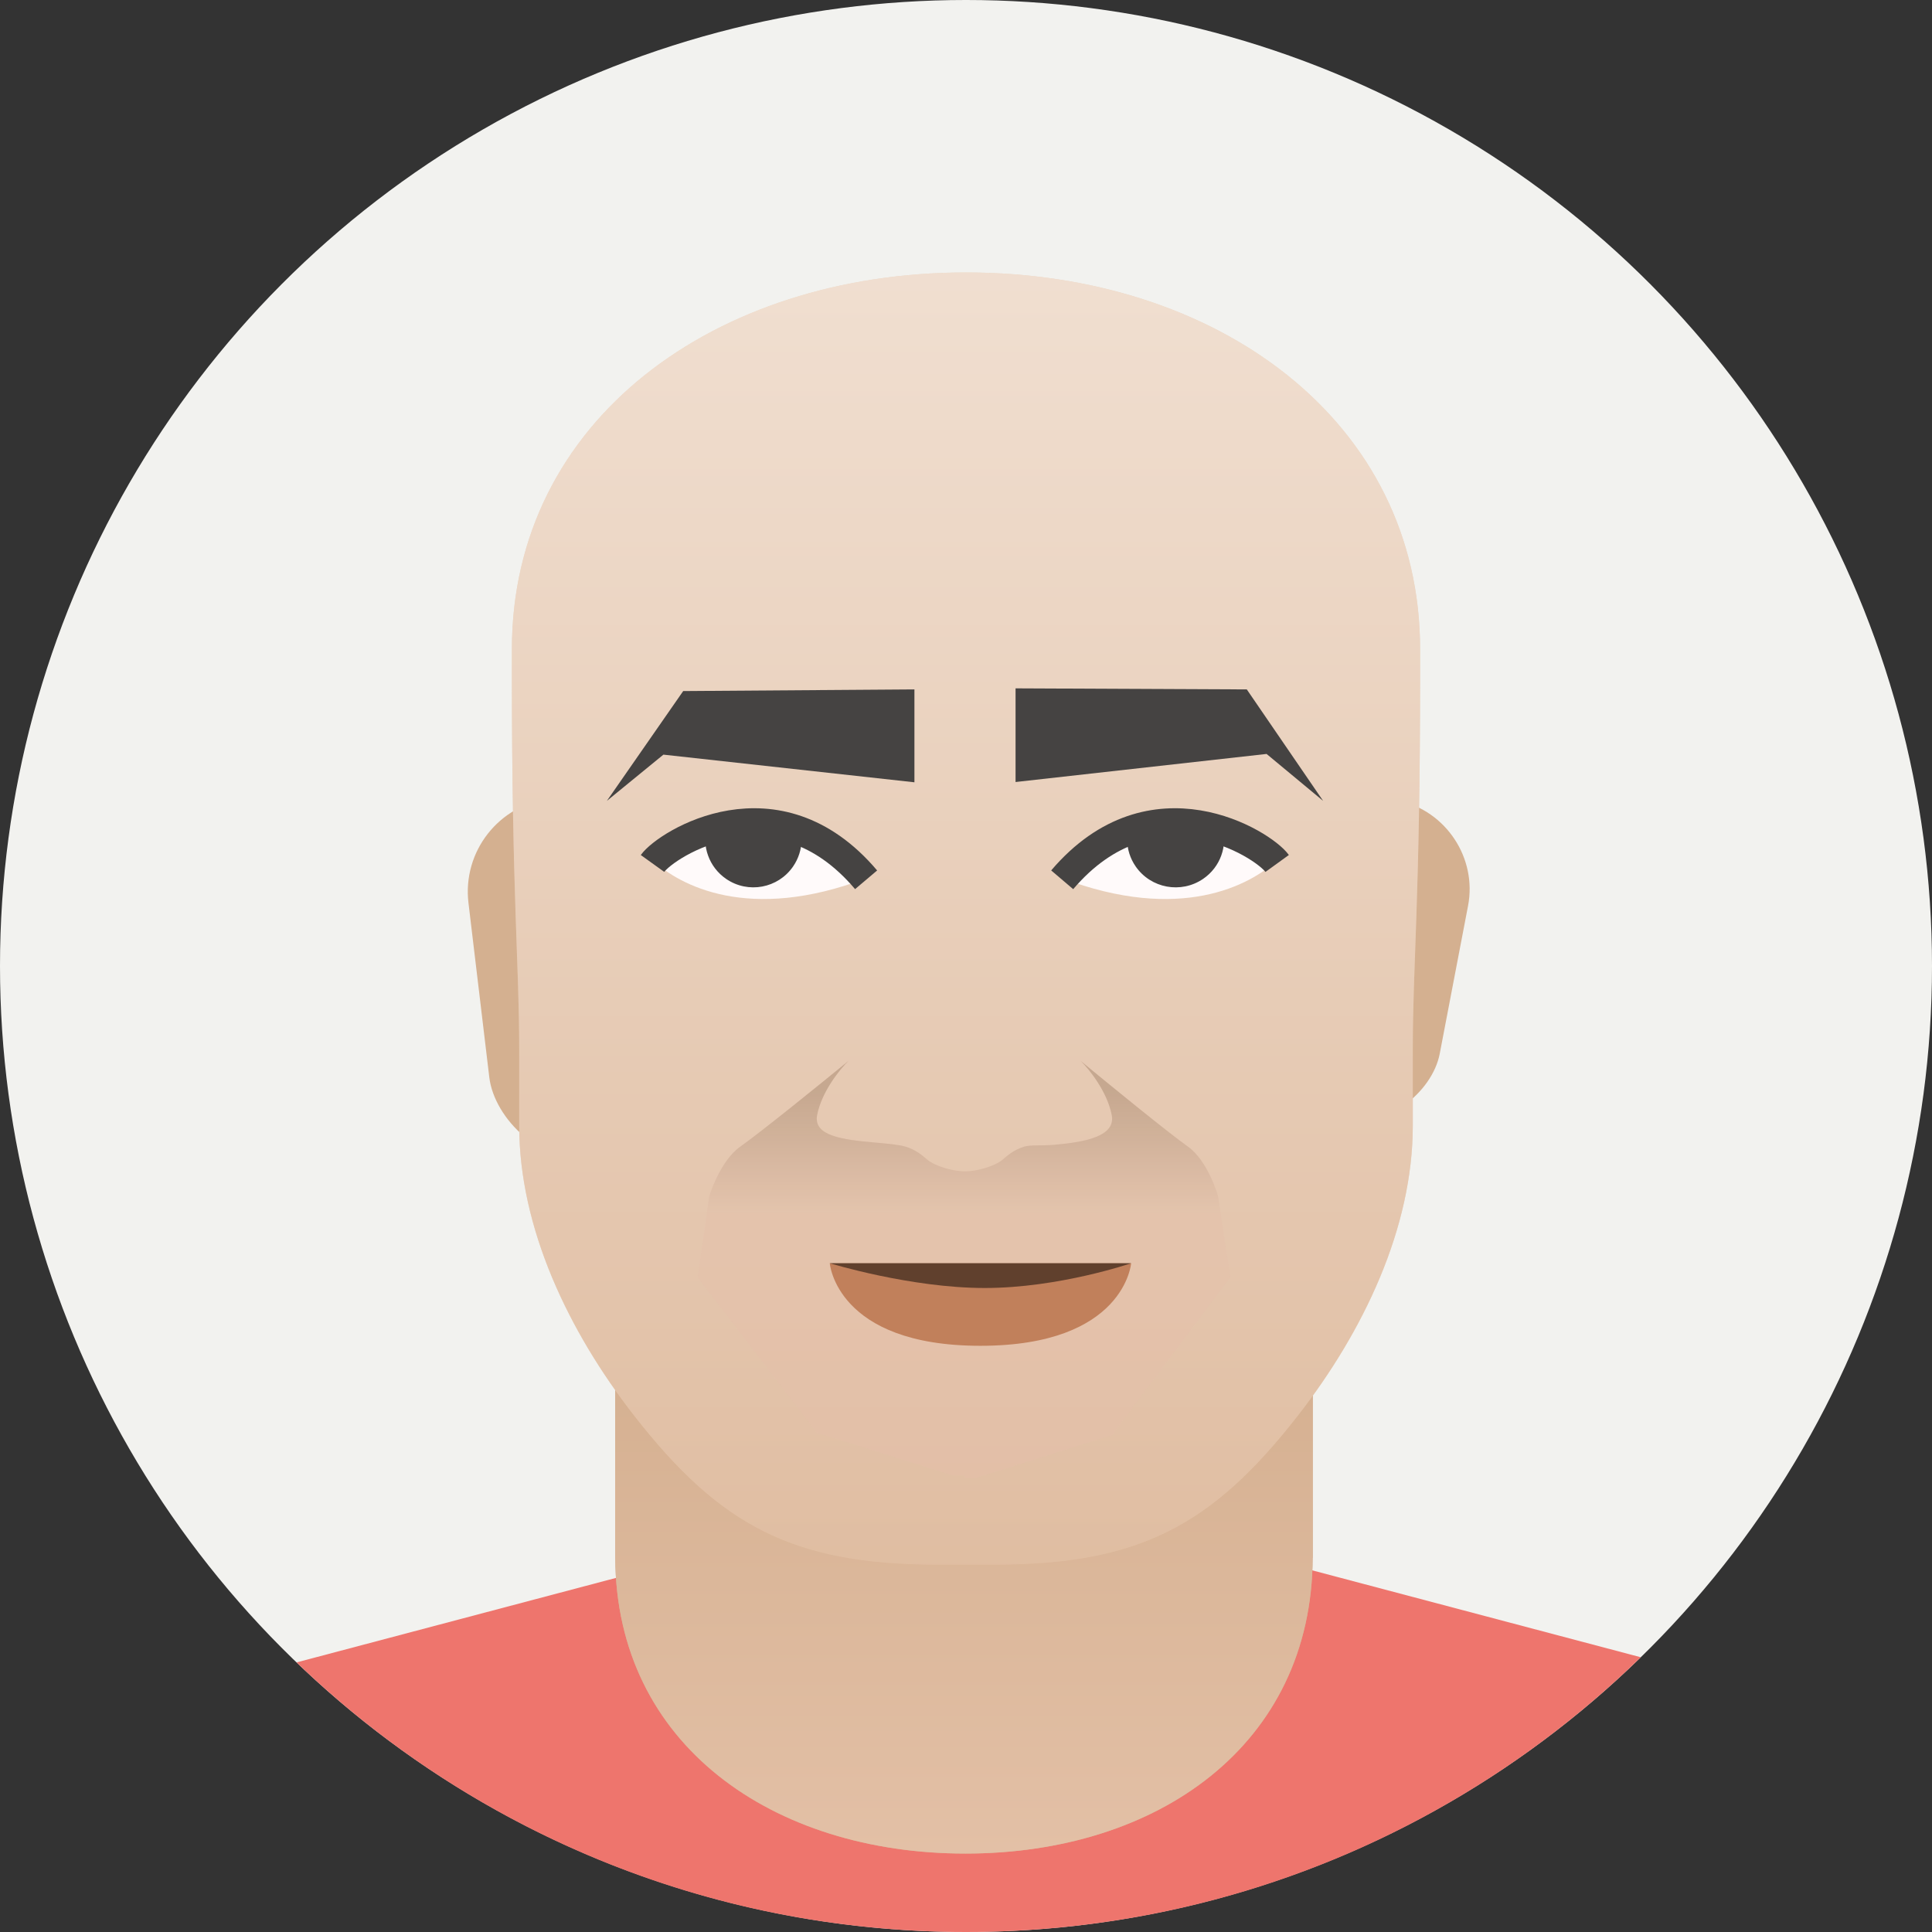
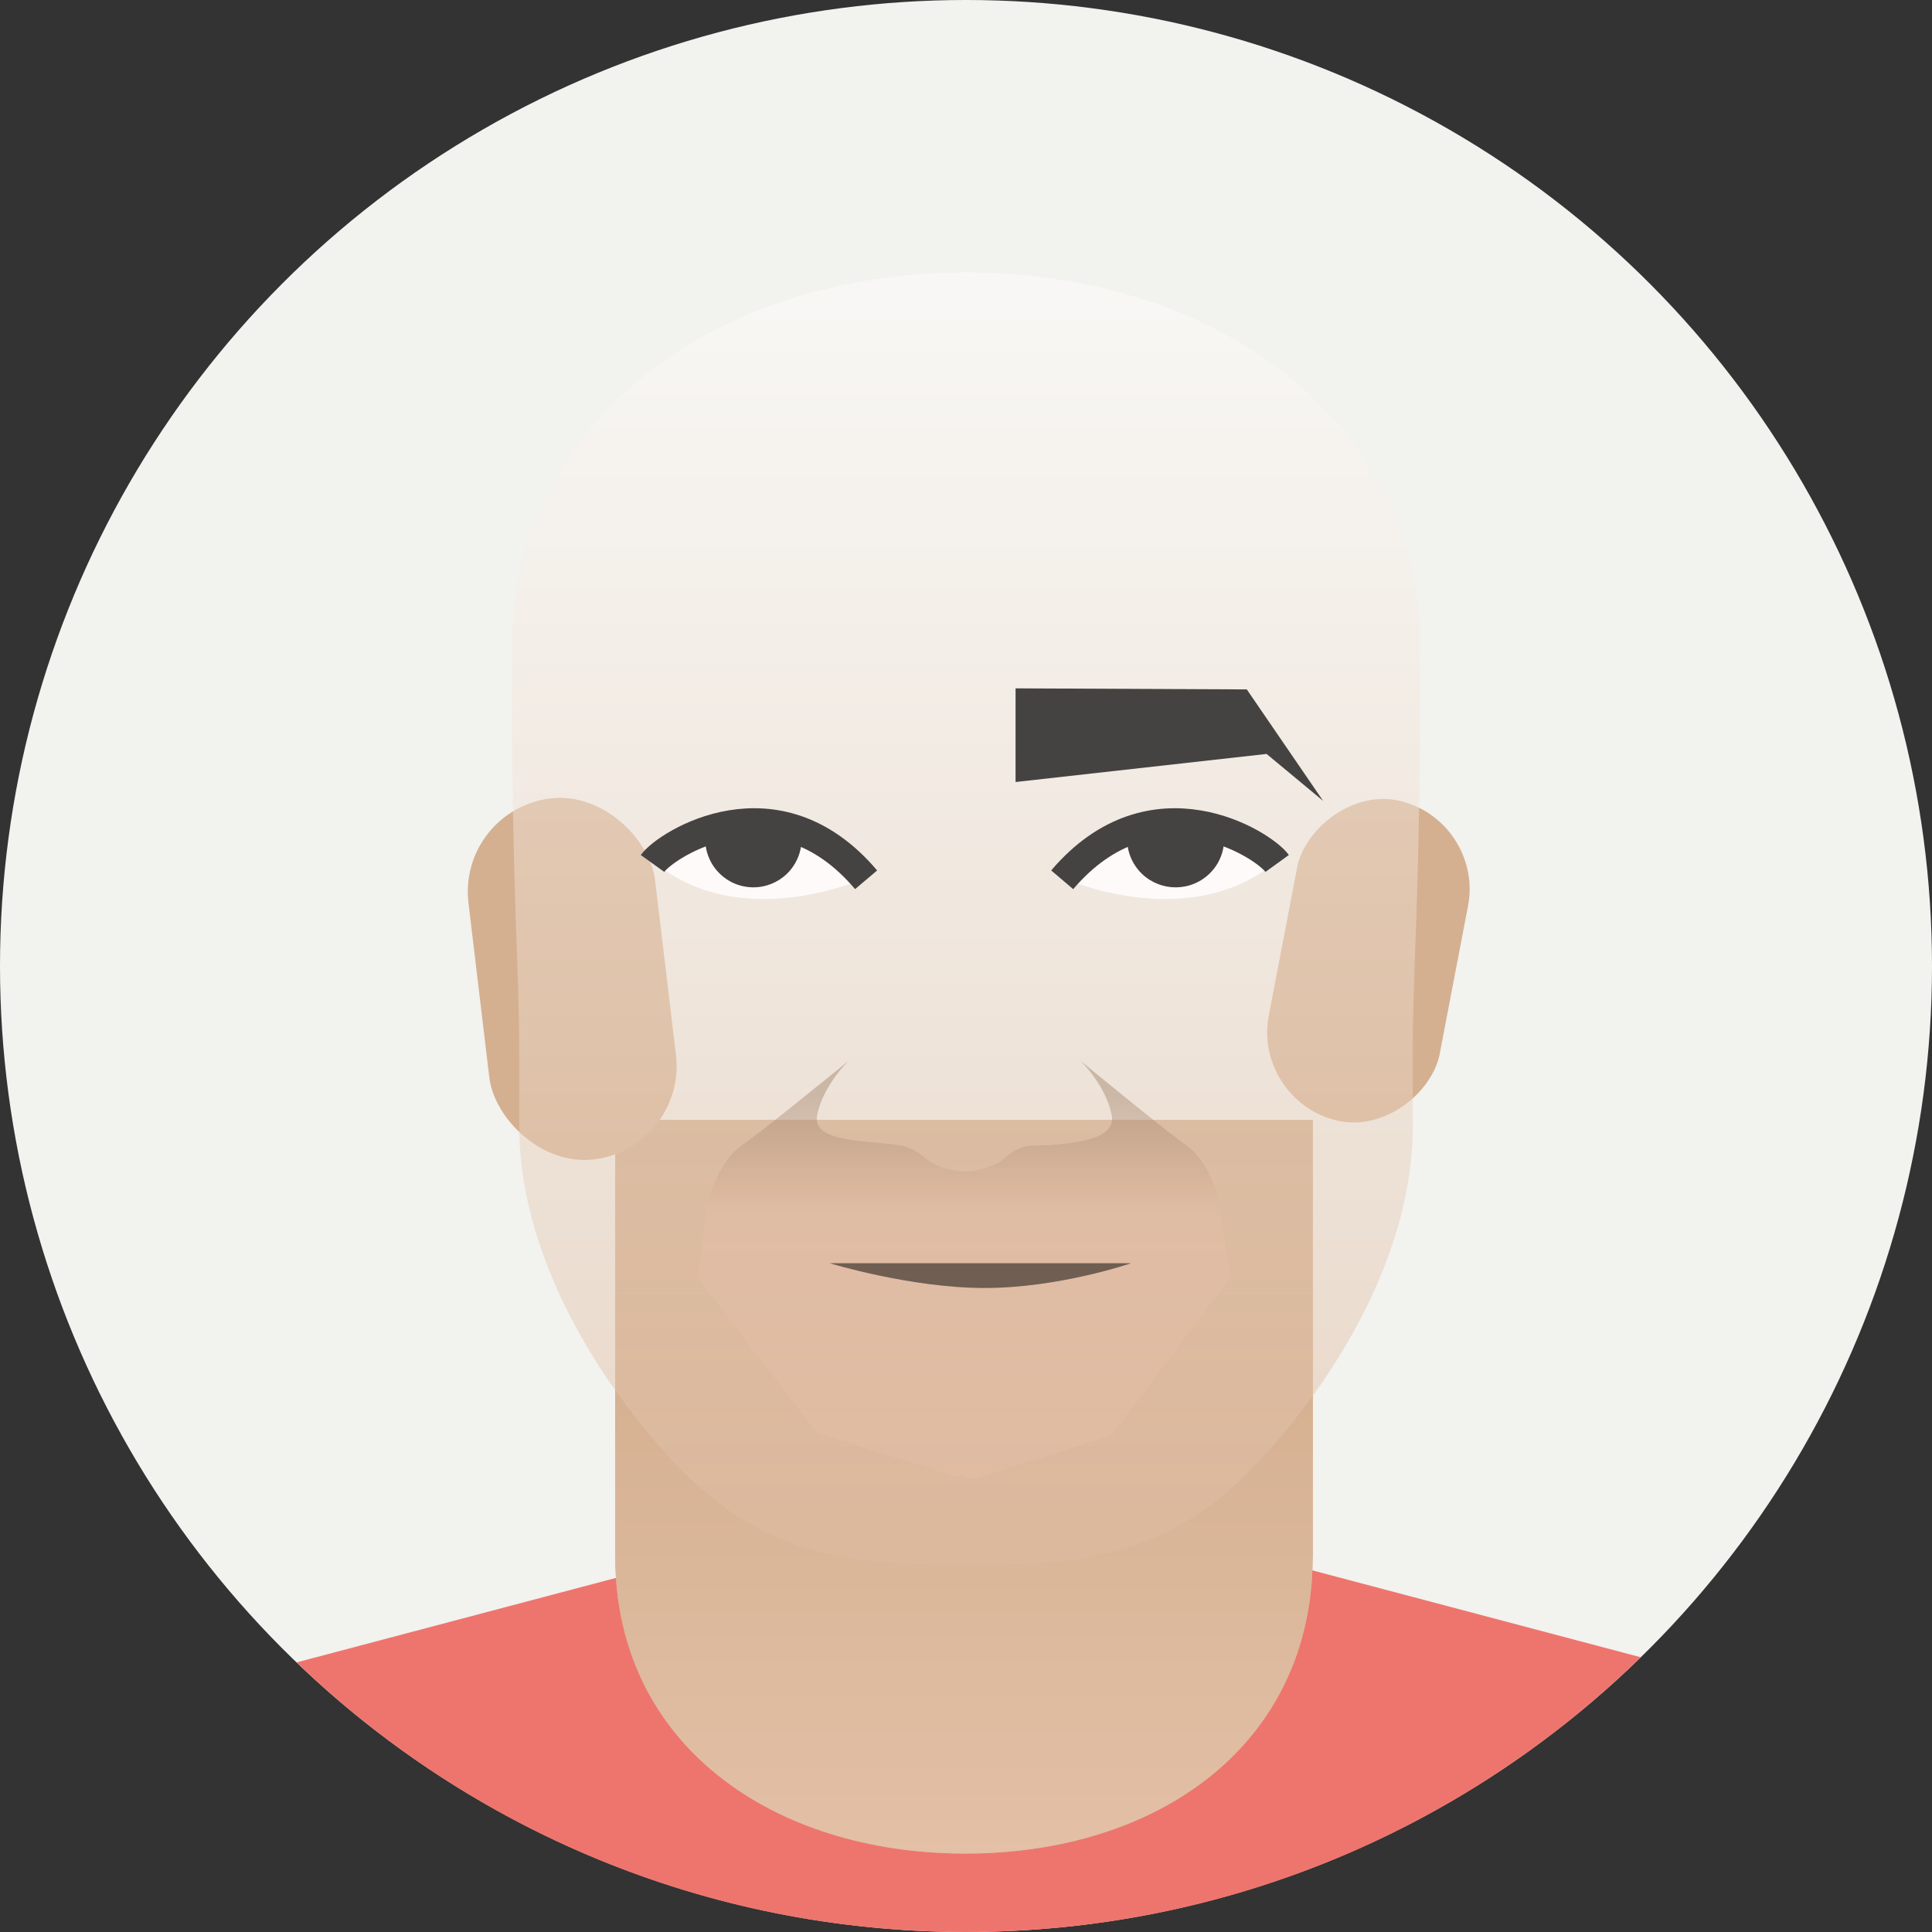
<svg xmlns="http://www.w3.org/2000/svg" width="468" height="468" viewBox="0 0 468 468" fill="none">
  <rect x="0" y="0" width="468" height="468" fill="#333333" stroke="none" />
  <circle cx="234" cy="234" r="234" fill="#F2F2EF" />
  <path fill-rule="evenodd" clip-rule="evenodd" d="M397.455 401.448C355.277 442.626 297.602 468 234.001 468C171.044 468 113.894 443.137 71.834 402.695L237.001 359L397.455 401.448Z" fill="#EE756D" />
  <path fill-rule="evenodd" clip-rule="evenodd" d="M318 271.297H149.011V377.351H149.043C149.221 422.7 187.315 449 233.87 449C280.425 449 317.796 422.7 317.971 377.351H318V271.297Z" fill="#D4B090" />
  <path fill-rule="evenodd" clip-rule="evenodd" d="M318 271.297H149.011V377.351H149.043C149.221 422.7 187.315 449 233.87 449C280.425 449 317.796 422.7 317.971 377.351H318V271.297Z" fill="url(#paint0_linear_9_1515)" />
  <rect x="110.777" y="196.101" width="45.538" height="88.074" rx="22.769" transform="rotate(-6.812 110.777 196.101)" fill="#D4B090" />
  <rect width="42.432" height="78.942" rx="21.216" transform="matrix(-0.976 -0.217 -0.188 0.982 359.607 198.565)" fill="#D4B090" />
-   <path d="M234 66C173.248 66 124 101.816 124 157.254C124 157.254 124 110.201 124 163.527C124 216.854 125.771 233.95 125.771 253.868V272.69C125.771 297.435 137.698 322.519 153.649 342.955C174.326 369.446 191.972 379 227.125 379H240.875C276.028 379 293.674 369.446 314.351 342.955C330.302 322.519 342.229 297.435 342.229 272.69V253.868C342.229 233.95 344 217.481 344 163.527C344 161.077 344 157.254 344 157.254C344 101.816 294.752 66 234 66Z" fill="#E3C1A4" />
  <path d="M234 66C173.248 66 124 101.816 124 157.254C124 157.254 124 110.201 124 163.527C124 216.854 125.771 233.95 125.771 253.868V272.69C125.771 297.435 137.698 322.519 153.649 342.955C174.326 369.446 191.972 379 227.125 379H240.875C276.028 379 293.674 369.446 314.351 342.955C330.302 322.519 342.229 297.435 342.229 272.69V253.868C342.229 233.95 344 217.481 344 163.527C344 161.077 344 157.254 344 157.254C344 101.816 294.752 66 234 66Z" fill="url(#paint1_linear_9_1515)" fill-opacity="0.5" />
  <g opacity="0.39">
    <path d="M224.66 280.941C223.263 279.753 221.764 278.477 219.302 277.746C217.732 277.279 214.988 277.034 211.897 276.758C204.138 276.066 196.956 275.178 197.941 270.103C199.044 264.425 203.453 259.002 205.52 257C198.859 262.459 184.297 274.252 179.336 277.746C174.375 281.24 171.811 289.757 171.811 289.757L169 309.411L197.941 347.081L231.016 357.454H233.772V358H236.506L269.302 347.627L298 309.411L295.044 289.757C295.044 289.757 292.671 281.24 287.751 277.746C282.831 274.252 268.392 262.459 261.787 257C263.836 259.002 268.209 264.425 269.302 270.103C270.279 275.178 263.18 276.612 255.487 277.304C252.422 277.58 249.701 277.279 248.144 277.746C245.703 278.477 244.216 279.753 242.831 280.941C241.114 282.413 236.798 283.751 233.773 283.751C230.721 283.751 226.392 282.413 224.66 280.941Z" fill="#E5BEAD" />
    <path d="M224.66 280.941C223.263 279.753 221.764 278.477 219.302 277.746C217.732 277.279 214.988 277.034 211.897 276.758C204.138 276.066 196.956 275.178 197.941 270.103C199.044 264.425 203.453 259.002 205.52 257C198.859 262.459 184.297 274.252 179.336 277.746C174.375 281.24 171.811 289.757 171.811 289.757L169 309.411L197.941 347.081L231.016 357.454H233.772V358H236.506L269.302 347.627L298 309.411L295.044 289.757C295.044 289.757 292.671 281.24 287.751 277.746C282.831 274.252 268.392 262.459 261.787 257C263.836 259.002 268.209 264.425 269.302 270.103C270.279 275.178 263.18 276.612 255.487 277.304C252.422 277.58 249.701 277.279 248.144 277.746C245.703 278.477 244.216 279.753 242.831 280.941C241.114 282.413 236.798 283.751 233.773 283.751C230.721 283.751 226.392 282.413 224.66 280.941Z" fill="url(#paint2_linear_9_1515)" />
  </g>
-   <path d="M237.5 326C272.464 326 274 306 274 306H201C201 306 202.536 326 237.5 326Z" fill="#C1805B" />
  <path d="M238.543 312C256.538 312 274 306 274 306H201C201 306 220.548 312 238.543 312Z" fill="black" fill-opacity="0.5" />
  <path d="M182.837 199.251C182.837 199.251 168.834 198.255 158.238 208.51C164.527 214.33 181.295 223.647 209.912 212.708C196.026 197.96 182.837 199.251 182.837 199.251Z" fill="#FFFAFA" />
-   <path d="M165.495 167.4L221.506 167V189.5L160.702 182.8L147.006 194L165.495 167.4Z" fill="#454342" />
  <path d="M209.802 213.118C188.127 187.495 161.475 204.414 158.063 209.161" stroke="#454342" stroke-width="7" />
  <path fill-rule="evenodd" clip-rule="evenodd" d="M175.893 212.899C181.207 216.548 188.473 215.197 192.121 209.882C193.455 207.94 194.12 205.737 194.169 203.546C191.741 202.234 190.135 201.856 190.135 201.856C190.135 201.856 181.665 198.233 171.203 200.323C169.993 204.949 171.723 210.037 175.893 212.899Z" fill="#454342" />
  <path d="M284.441 199.251C284.441 199.251 298.535 198.255 309.201 208.51C302.871 214.33 285.994 223.647 257.191 212.708C271.167 197.96 284.441 199.251 284.441 199.251Z" fill="#FFFAFA" />
  <path d="M302.017 167L246.006 166.744V189.432L306.81 182.631L320.506 194L302.017 167Z" fill="#454342" />
  <path d="M257.301 213.118C279.117 187.495 305.942 204.414 309.376 209.161" stroke="#454342" stroke-width="7" />
  <path fill-rule="evenodd" clip-rule="evenodd" d="M291.432 212.9C286.083 216.548 278.77 215.197 275.098 209.882C273.756 207.94 273.087 205.737 273.038 203.546C275.481 202.234 277.097 201.856 277.097 201.856C277.097 201.856 285.622 198.233 296.153 200.323C297.37 204.949 295.629 210.038 291.432 212.9Z" fill="#454342" />
  <defs>
    <linearGradient id="paint0_linear_9_1515" x1="233.506" y1="271.297" x2="233.506" y2="449" gradientUnits="userSpaceOnUse">
      <stop stop-color="#CEA886" />
      <stop offset="1" stop-color="#E3C0A6" />
    </linearGradient>
    <linearGradient id="paint1_linear_9_1515" x1="234" y1="56.875" x2="234" y2="388.125" gradientUnits="userSpaceOnUse">
      <stop stop-color="white" />
      <stop offset="1" stop-color="#DDB99D" />
    </linearGradient>
    <linearGradient id="paint2_linear_9_1515" x1="274.768" y1="264.097" x2="274.766" y2="293.98" gradientUnits="userSpaceOnUse">
      <stop stop-color="#927257" />
      <stop offset="1" stop-color="#E4BFAA" />
    </linearGradient>
  </defs>
</svg>